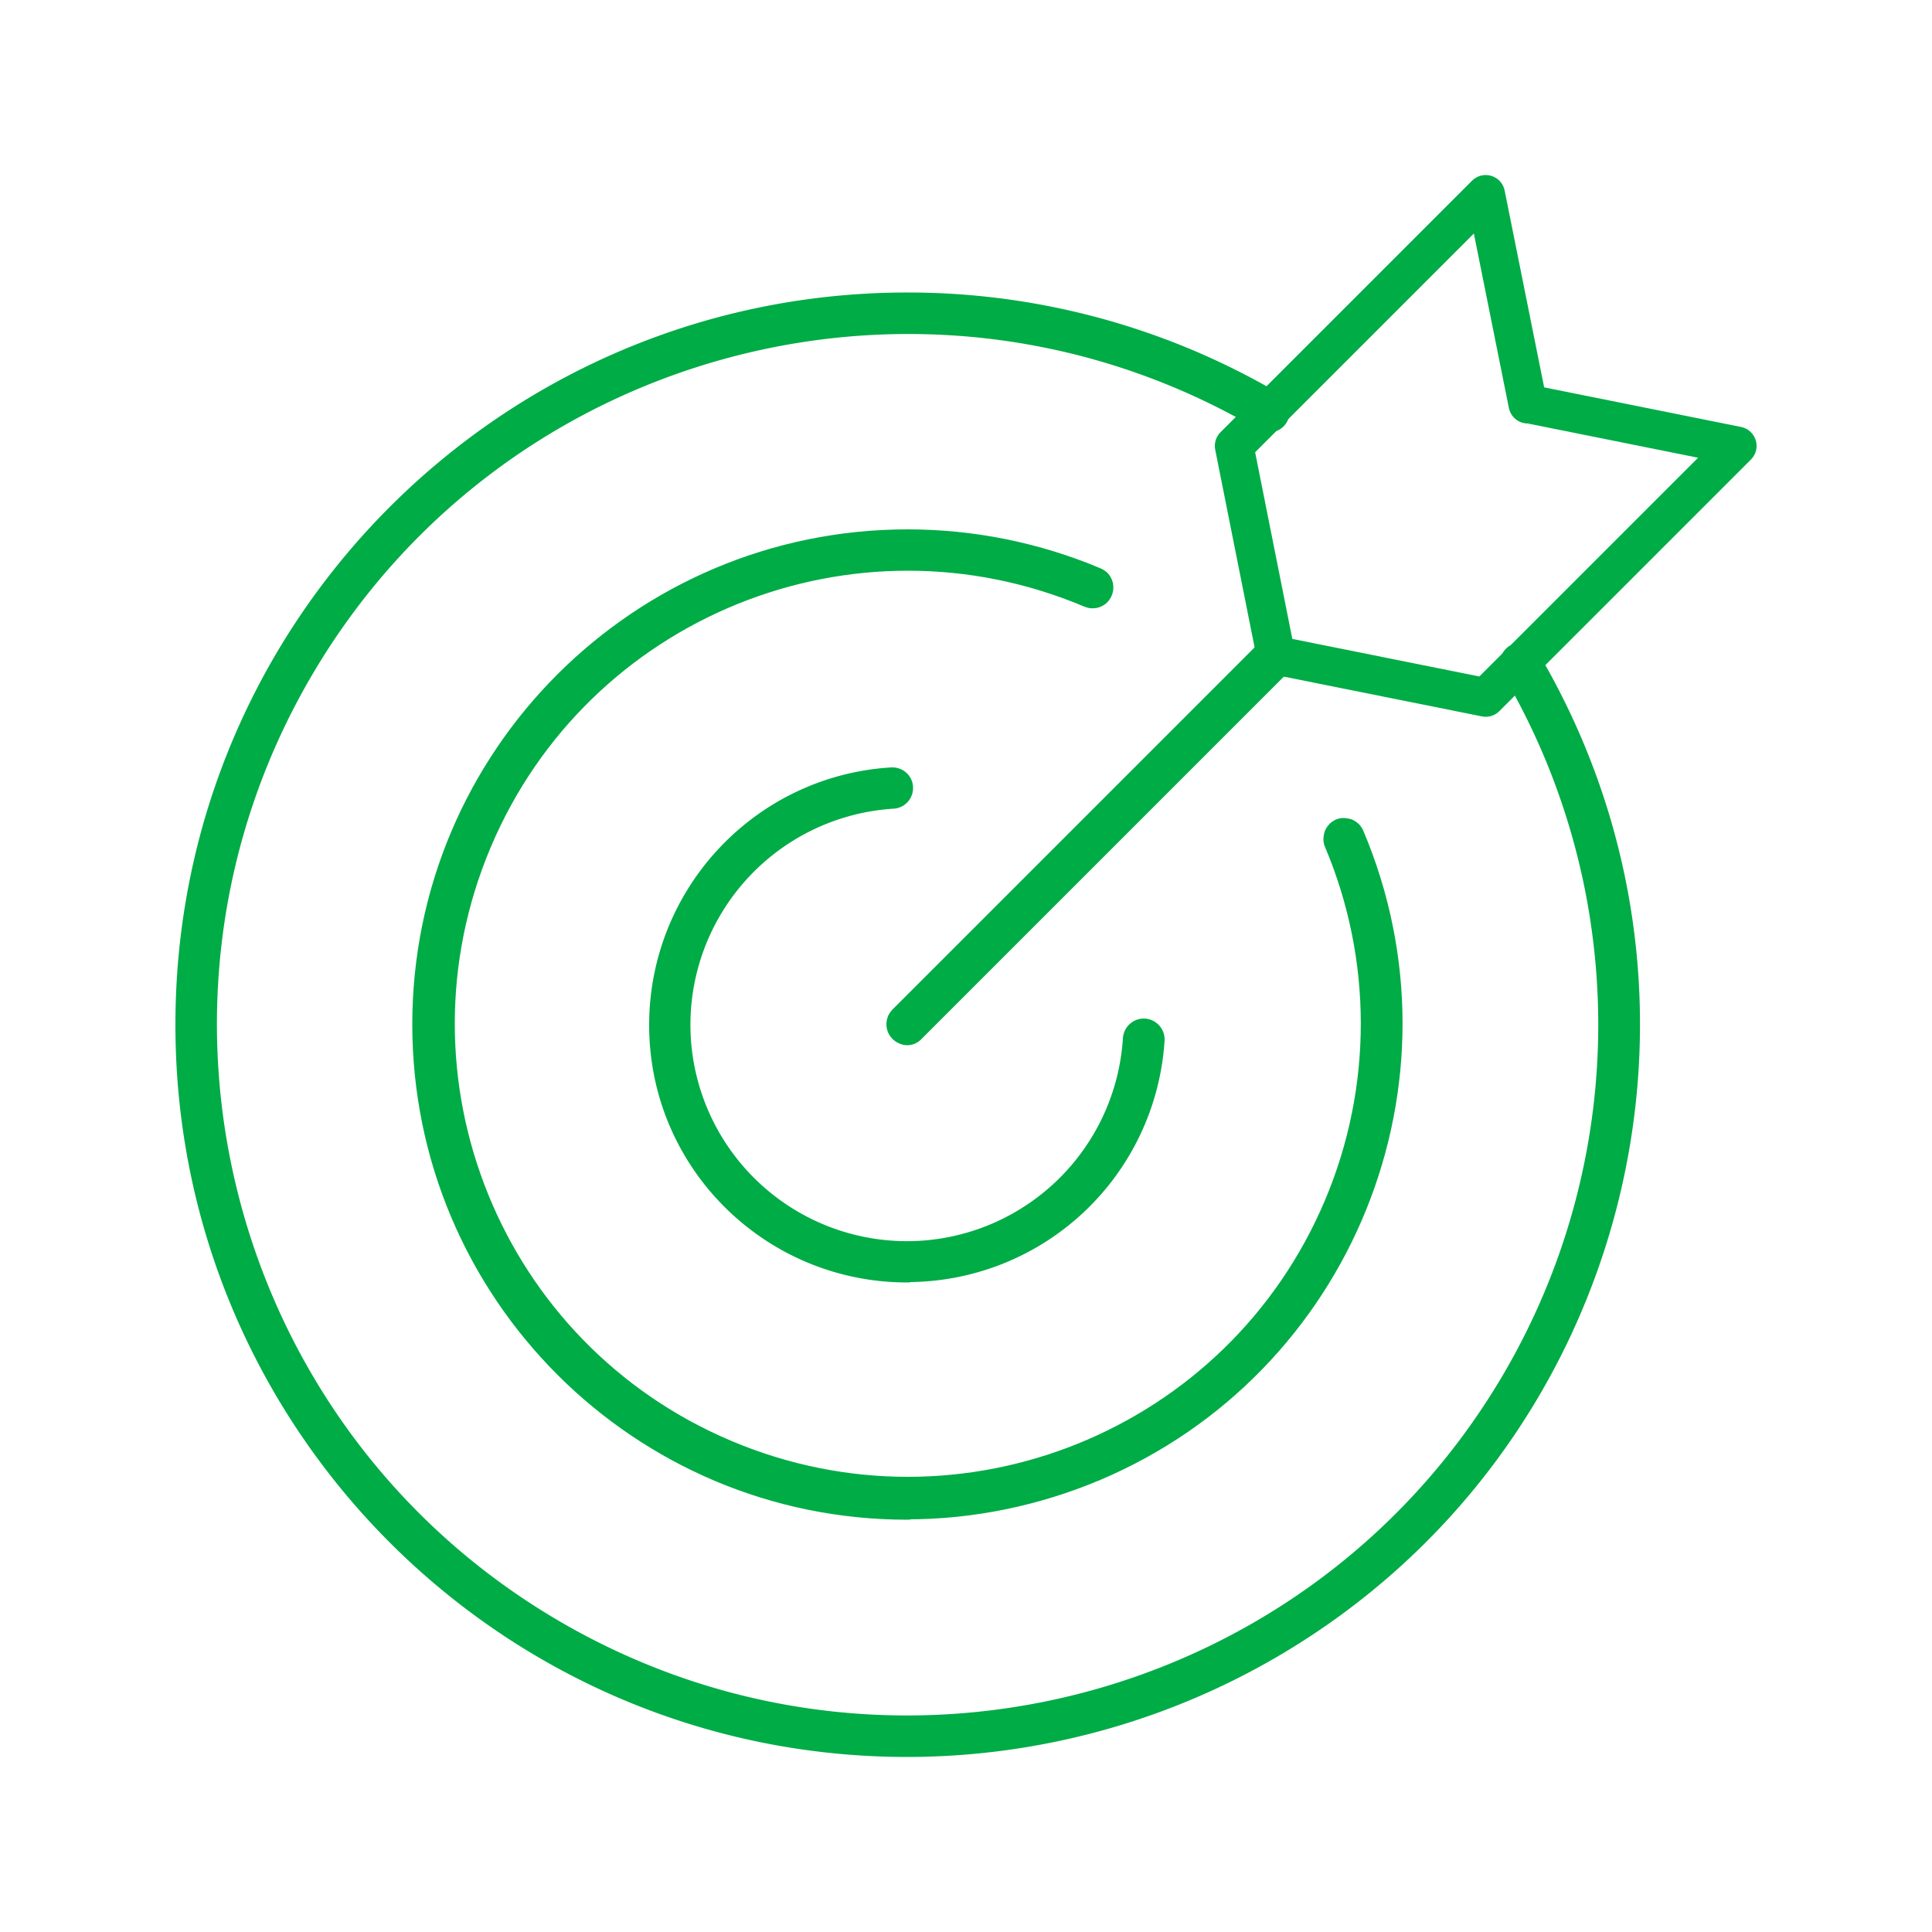
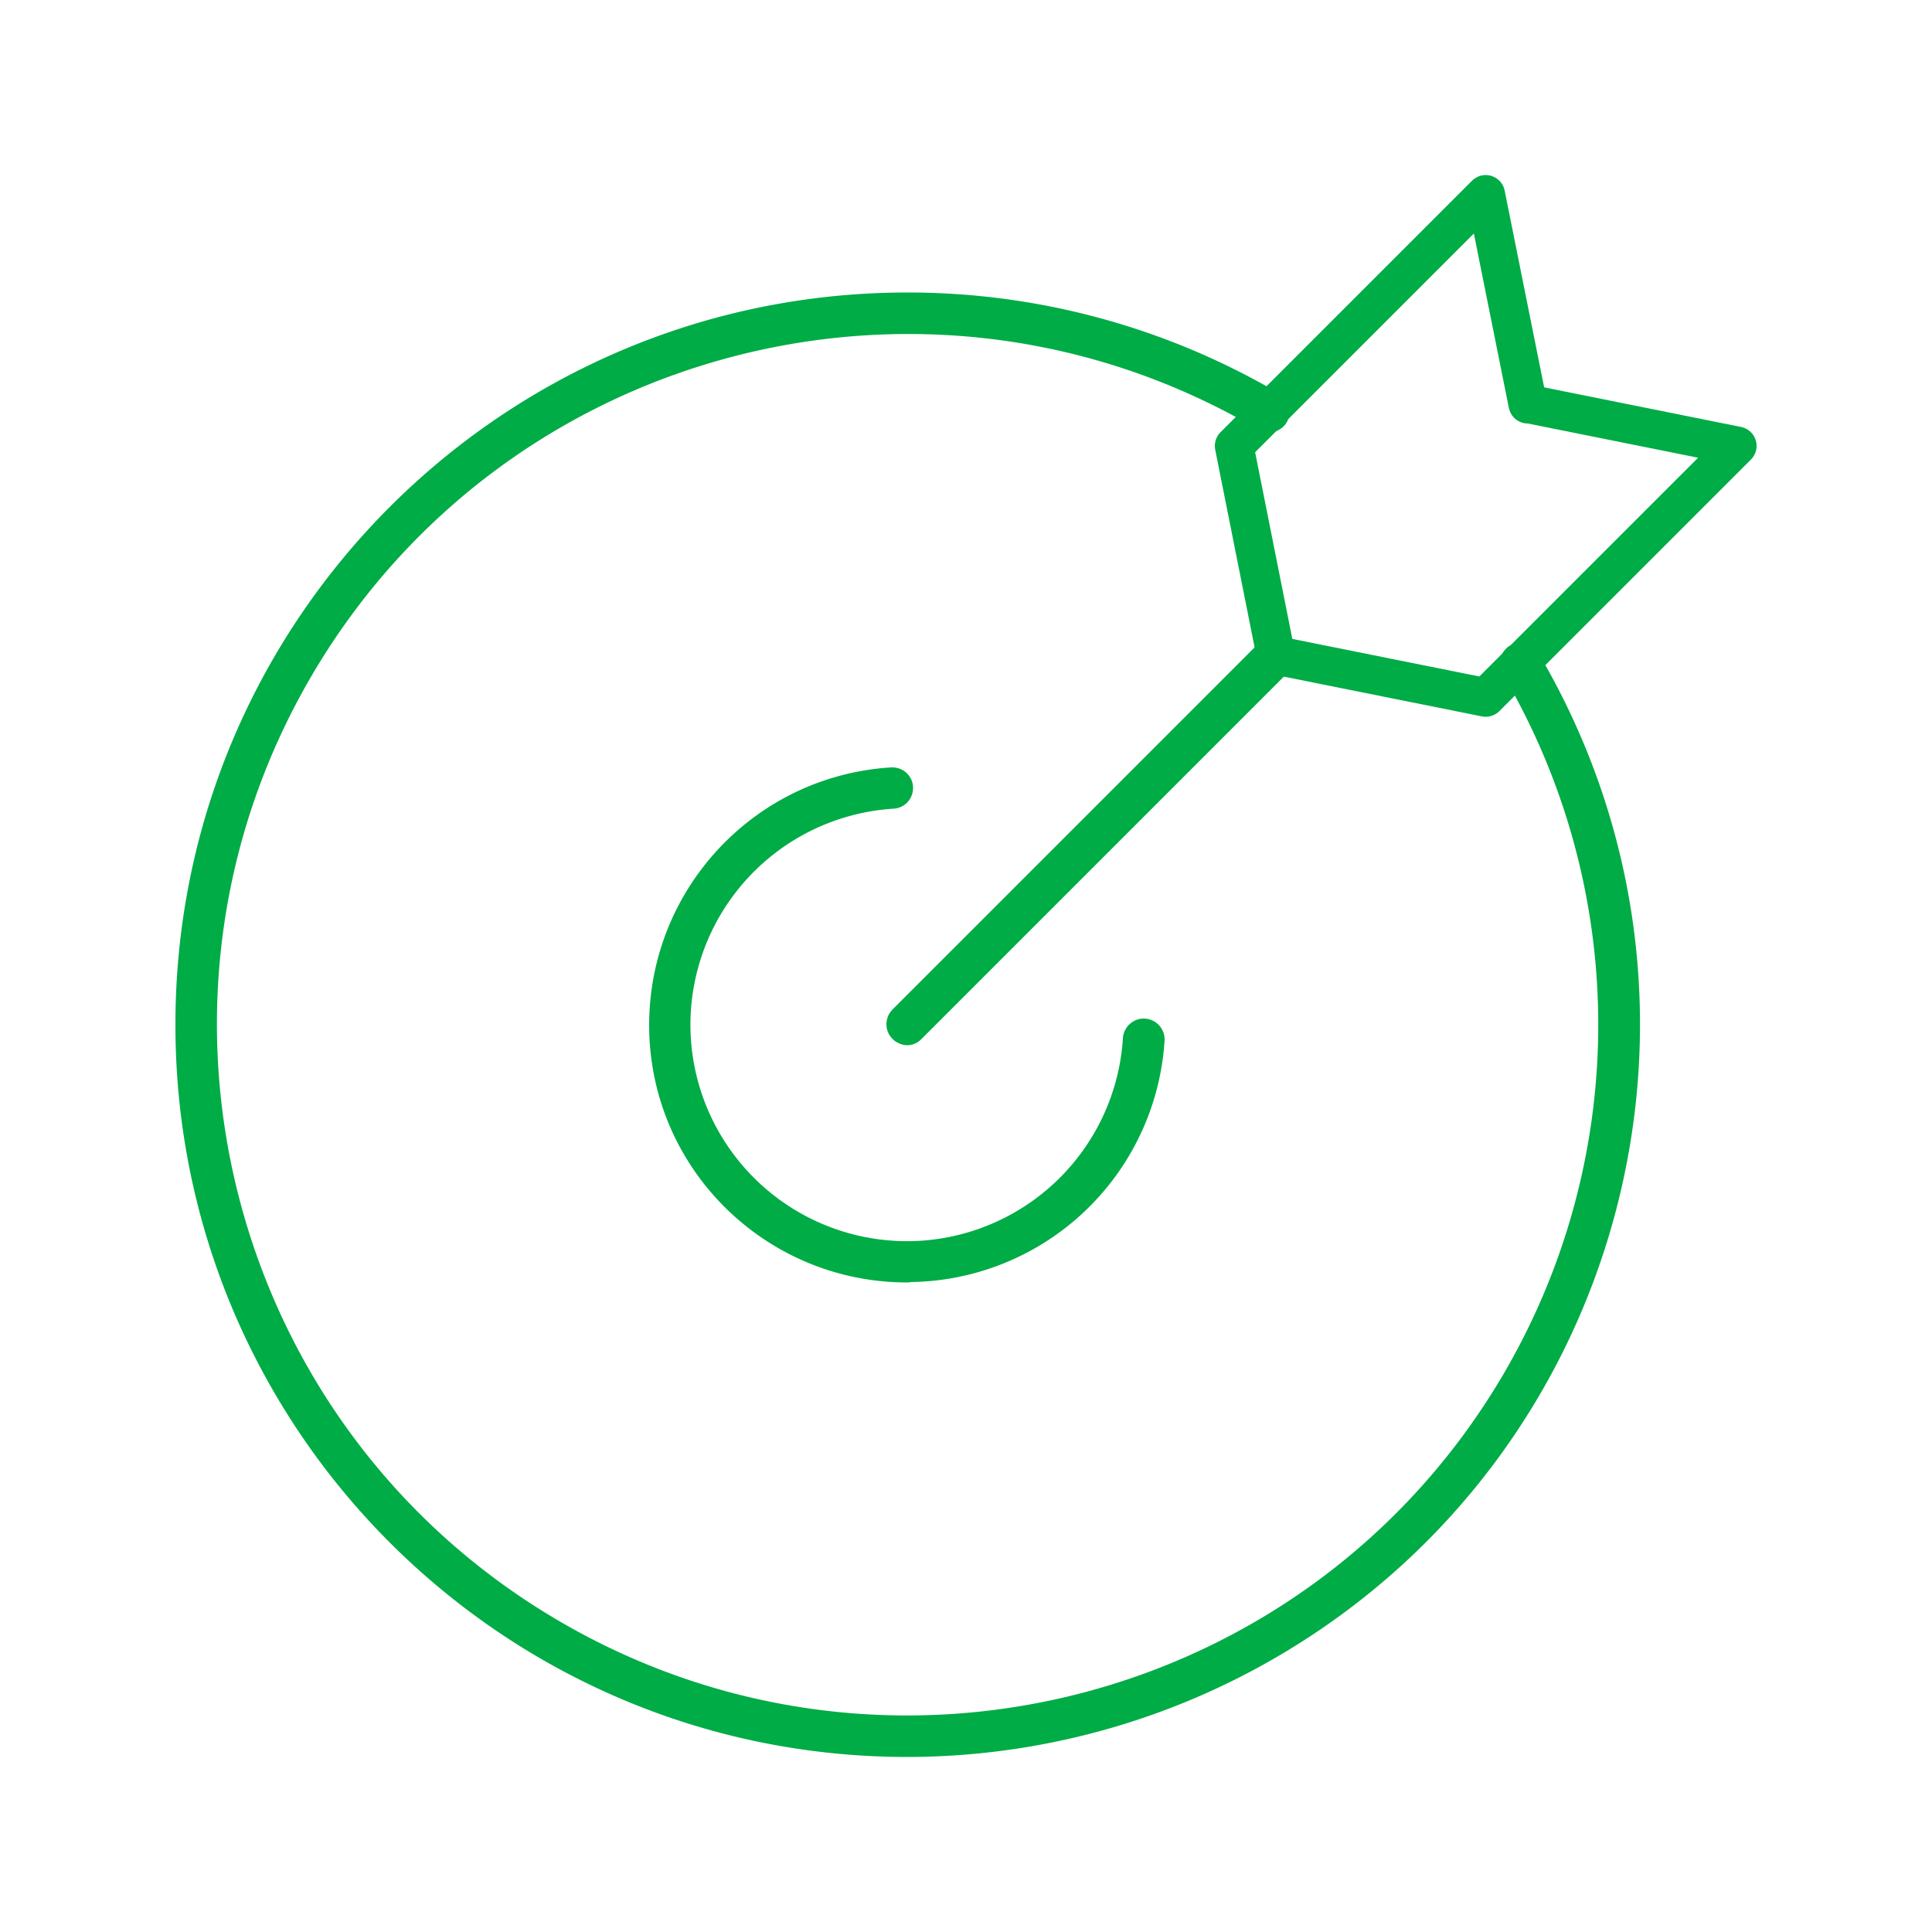
<svg xmlns="http://www.w3.org/2000/svg" viewBox="0 0 50 50">
  <g fill="none" stroke="#00ac46" stroke-linecap="round" stroke-linejoin="round">
-     <path d="M23.48 38.83c-6.8 0-12.31-5.52-12.31-12.32 0-6.8 5.52-12.31 12.32-12.31 1.65 0 3.28.33 4.8.97.02 0 .03.03.02.05 0 0 0 0 0 0 0 .02-.03.03-.05.02 0 0 0 0 0 0-6.22-2.63-13.39.27-16.02 6.49-2.63 6.22.27 13.39 6.49 16.02 6.22 2.63 13.39-.27 16.02-6.49 1.29-3.05 1.29-6.49 0-9.54 0-.02 0-.04.02-.05 0 0 0 0 0 0 .02 0 .04 0 .05.02 0 0 0 0 0 0 2.65 6.26-.27 13.49-6.54 16.15-1.52.64-3.15.98-4.8.98Z" />
    <path d="M23.48 44.97c-10.19 0-18.45-8.27-18.44-18.46 0-10.19 8.27-18.45 18.46-18.44 3.29 0 6.52.88 9.36 2.55.02.01.02.03.01.05 0 0 0 0 0 0 0 .02-.03.02-.05.02 0 0 0 0 0 0-8.74-5.15-20.01-2.24-25.16 6.5-5.15 8.74-2.24 20.01 6.5 25.16 8.74 5.15 20.01 2.24 25.16-6.5a18.39 18.39 0 0 0 0-18.66c-.01-.02 0-.04.01-.05 0 0 0 0 0 0 .02-.01.04 0 .05.01 0 0 0 0 0 0 5.18 8.78 2.26 20.09-6.52 25.26a18.517 18.517 0 0 1-9.38 2.56Z" />
    <path d="M23.48 32.69c-3.41 0-6.18-2.75-6.18-6.16 0-3.26 2.53-5.97 5.79-6.17.02 0 .04.01.04.03 0 .02-.01.04-.04.04 0 0 0 0 0 0a6.106 6.106 0 0 0-5.71 6.47 6.106 6.106 0 0 0 6.47 5.71 6.108 6.108 0 0 0 5.71-5.71c0-.02.02-.04.04-.04s.04.02.04.04h0a6.172 6.172 0 0 1-6.16 5.78Z" />
    <path d="M23.48 26.55s-.04-.01-.04-.04c0-.01 0-.02.01-.03L33 16.93s.04-.01.05 0 .01.04 0 .05h0l-9.55 9.55s-.02.01-.03.01Z" />
    <path d="m39.54 10.46-1.09-5.43-6.51 6.51 1.08 5.42 5.43 1.09 6.51-6.51-5.42-1.09Z" />
  </g>
</svg>